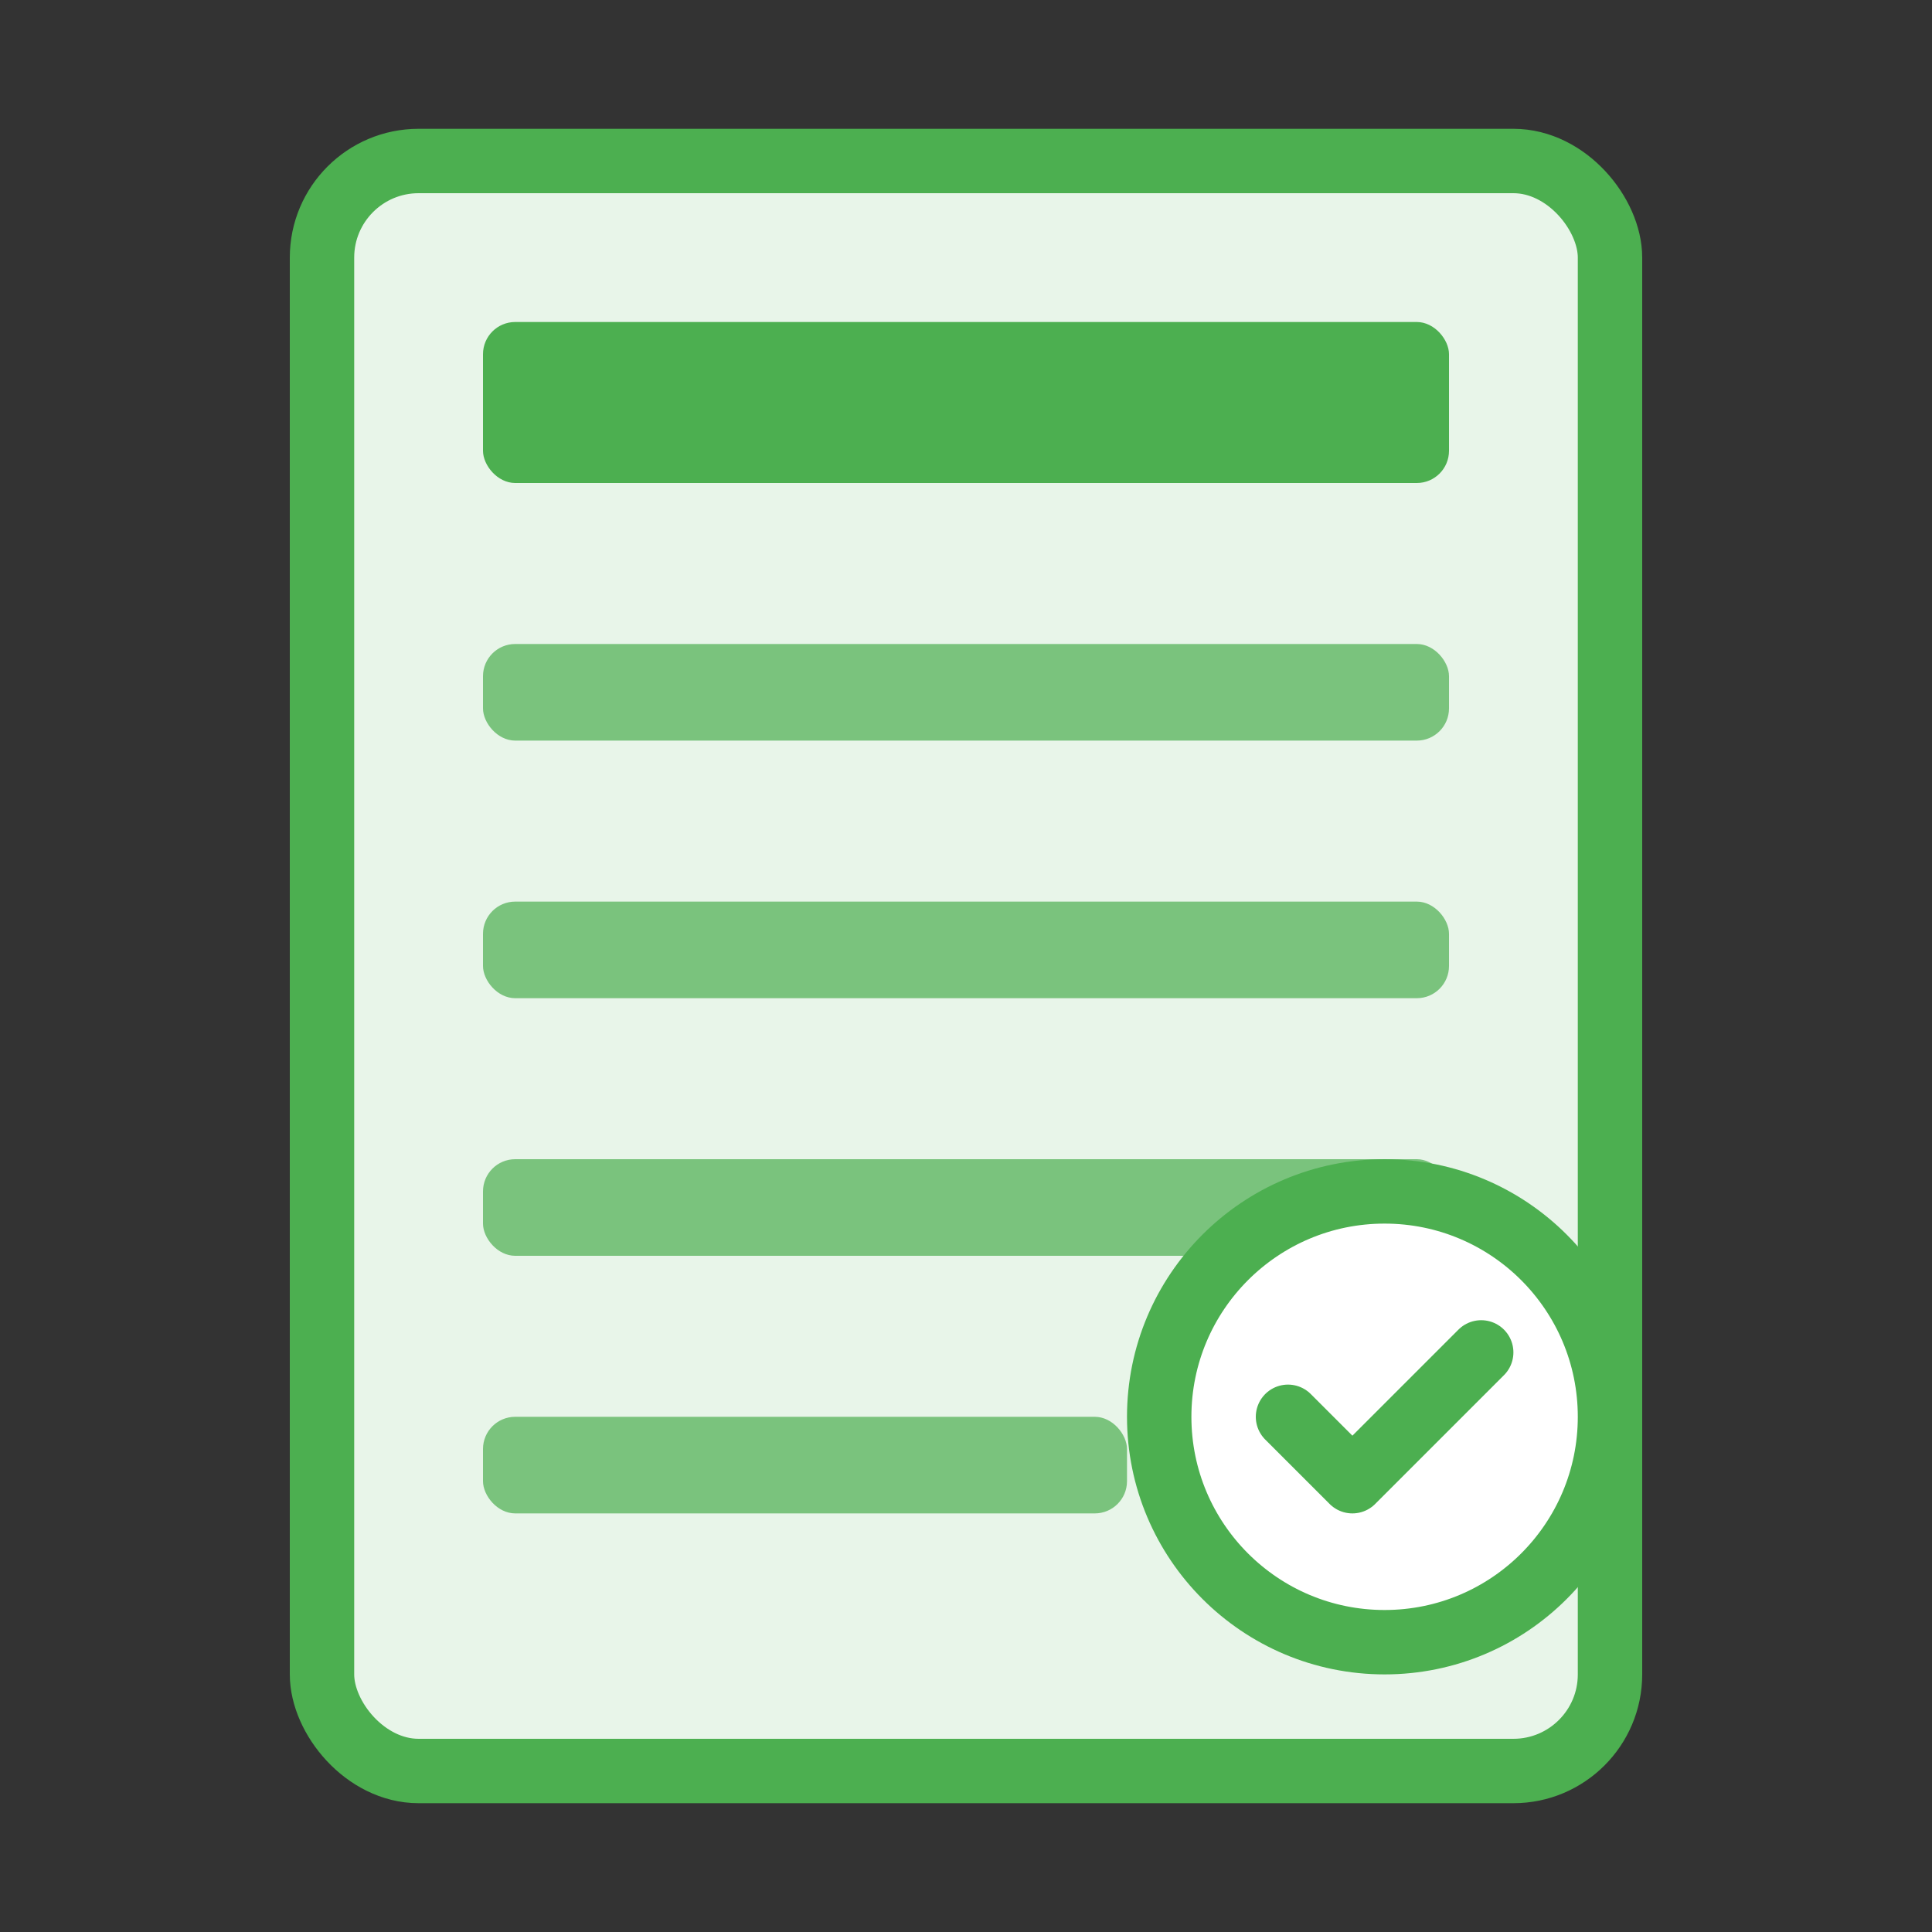
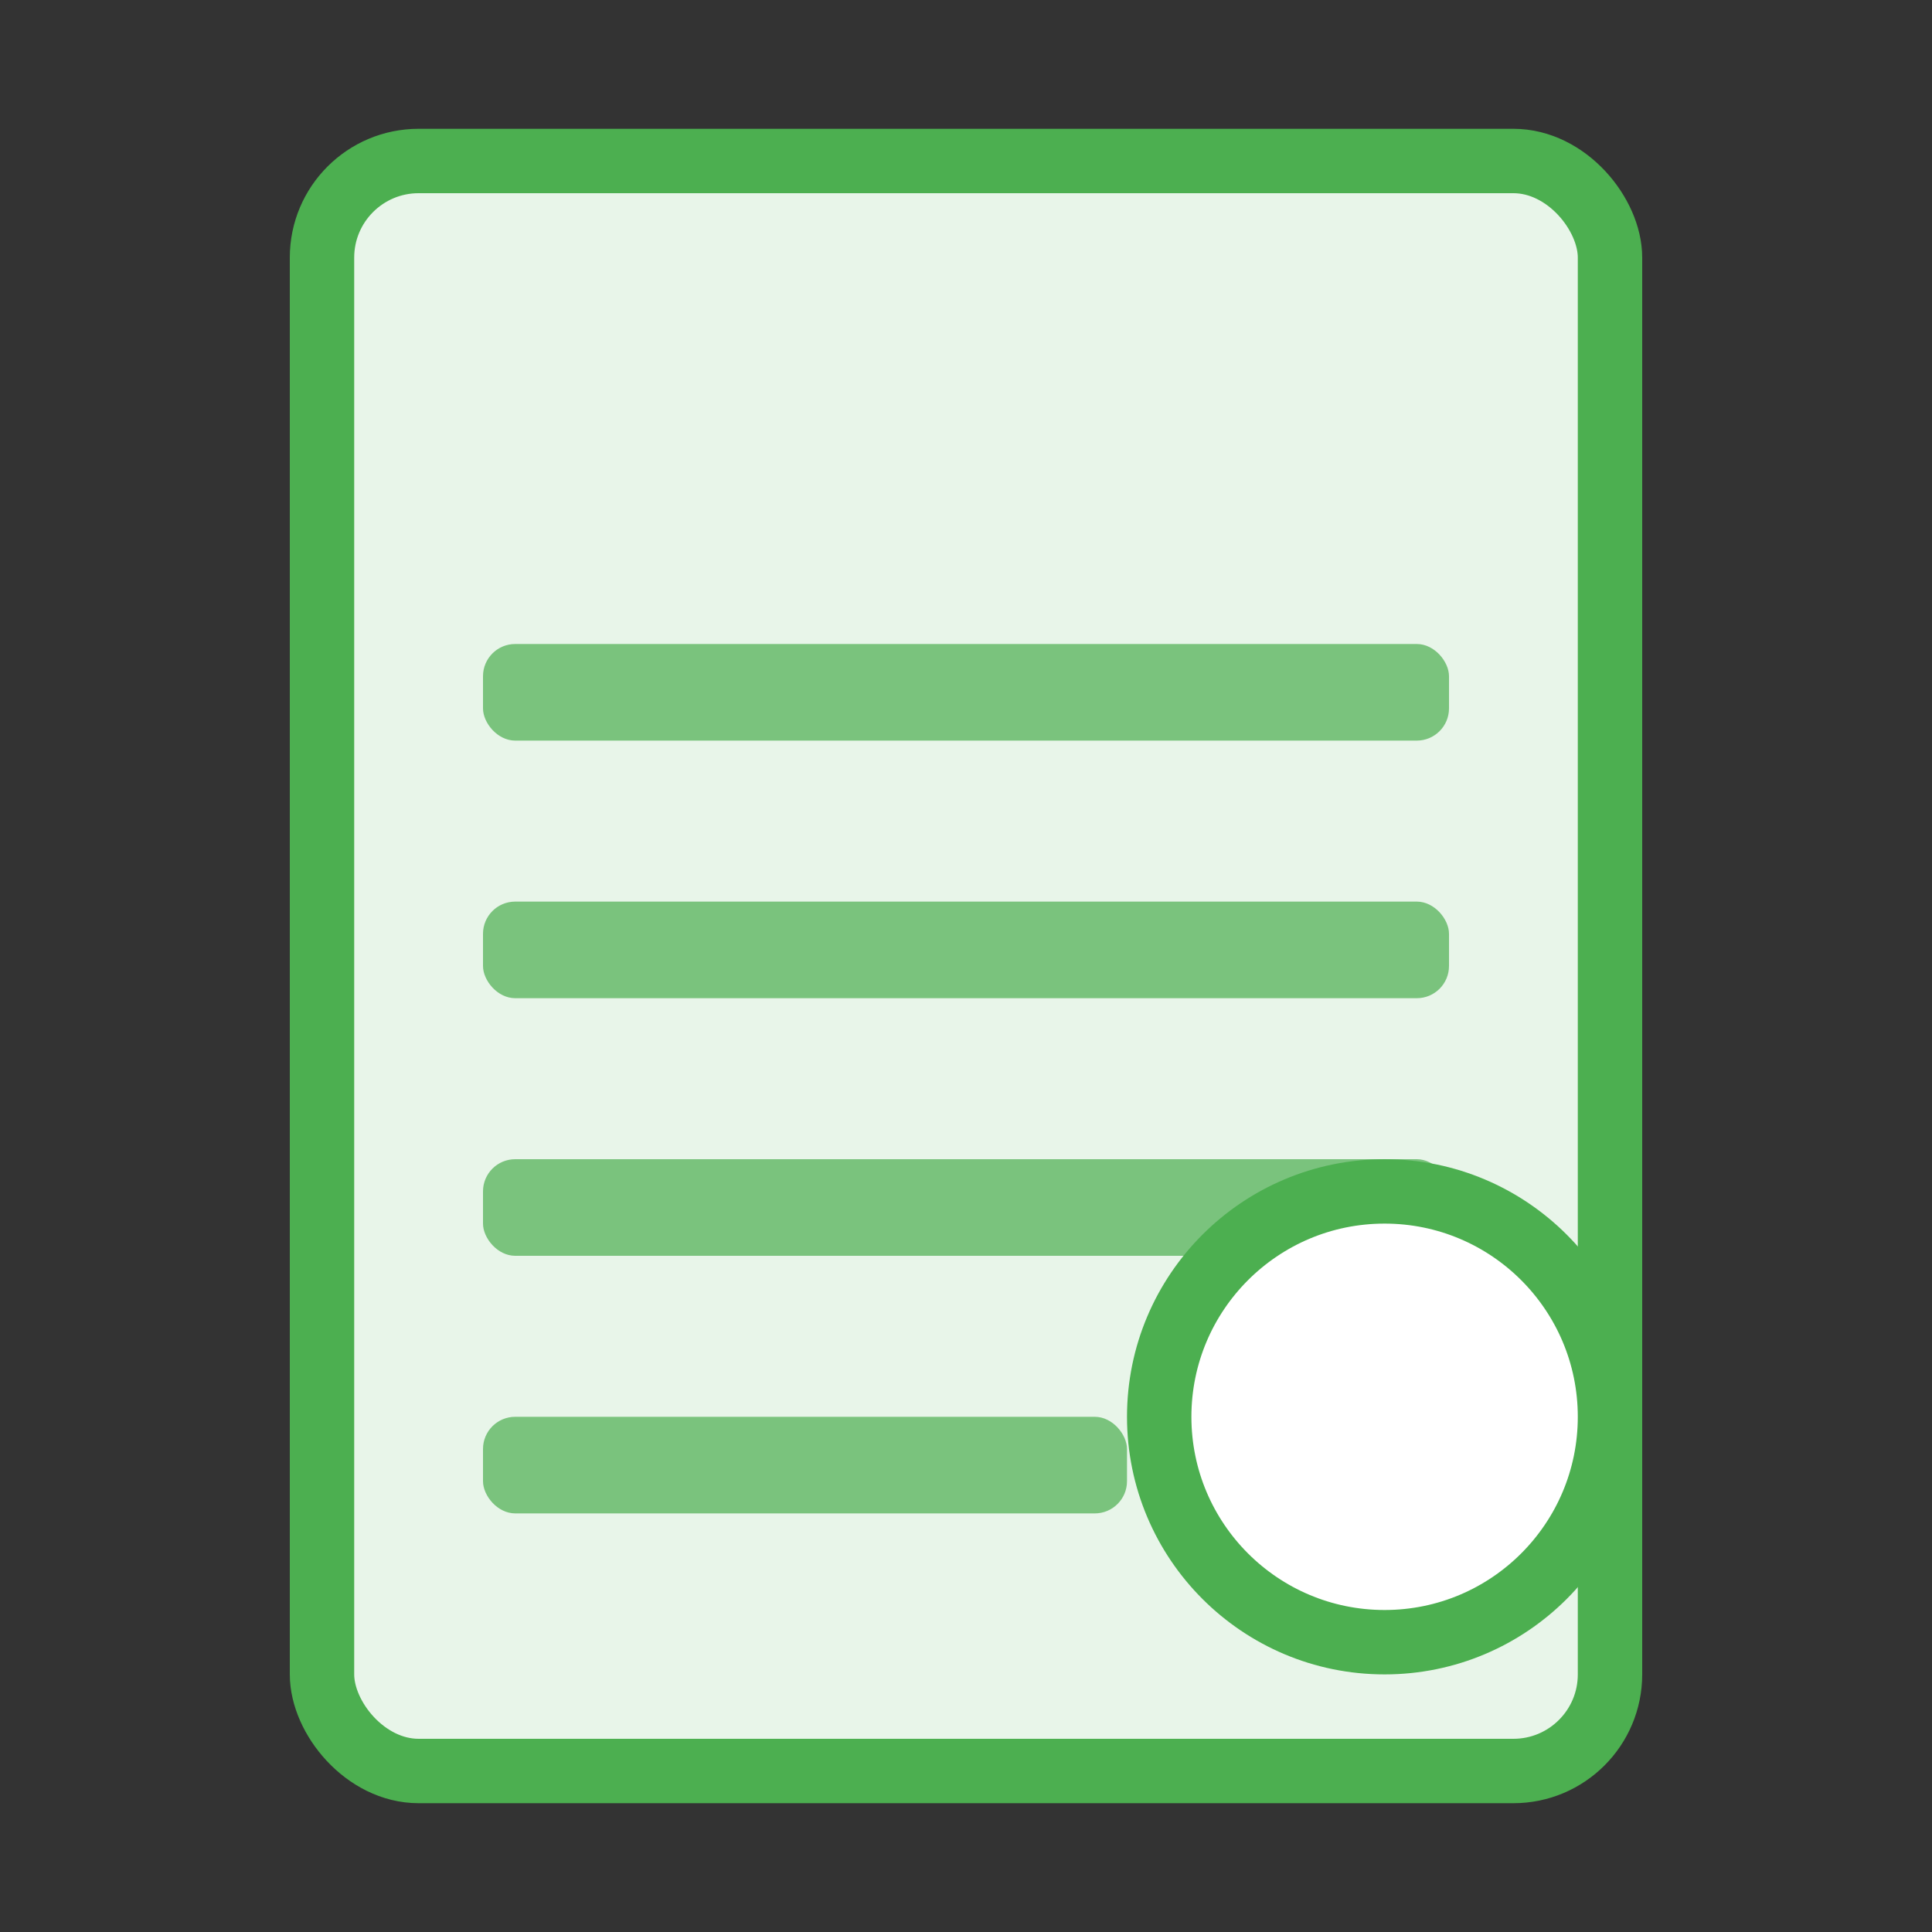
<svg xmlns="http://www.w3.org/2000/svg" width="60" height="60" viewBox="0 0 60 60" fill="none">
  <rect x="0" y="0" width="60" height="60" fill="#333333" stroke="none" />
  <rect x="10" y="5" width="40" height="50" rx="3" fill="#E8F5E9" stroke="#4CAF50" stroke-width="2" />
-   <rect x="15" y="10" width="30" height="5" rx="1" fill="#4CAF50" />
  <rect x="15" y="20" width="30" height="3" rx="1" fill="#4CAF50" opacity="0.7" />
  <rect x="15" y="28" width="30" height="3" rx="1" fill="#4CAF50" opacity="0.7" />
  <rect x="15" y="36" width="30" height="3" rx="1" fill="#4CAF50" opacity="0.7" />
  <rect x="15" y="44" width="20" height="3" rx="1" fill="#4CAF50" opacity="0.7" />
  <circle cx="43" cy="44" r="7" fill="white" stroke="#4CAF50" stroke-width="2" />
-   <path d="M40 44L42 46L46 42" stroke="#4CAF50" stroke-width="2" stroke-linecap="round" stroke-linejoin="round" />
</svg>